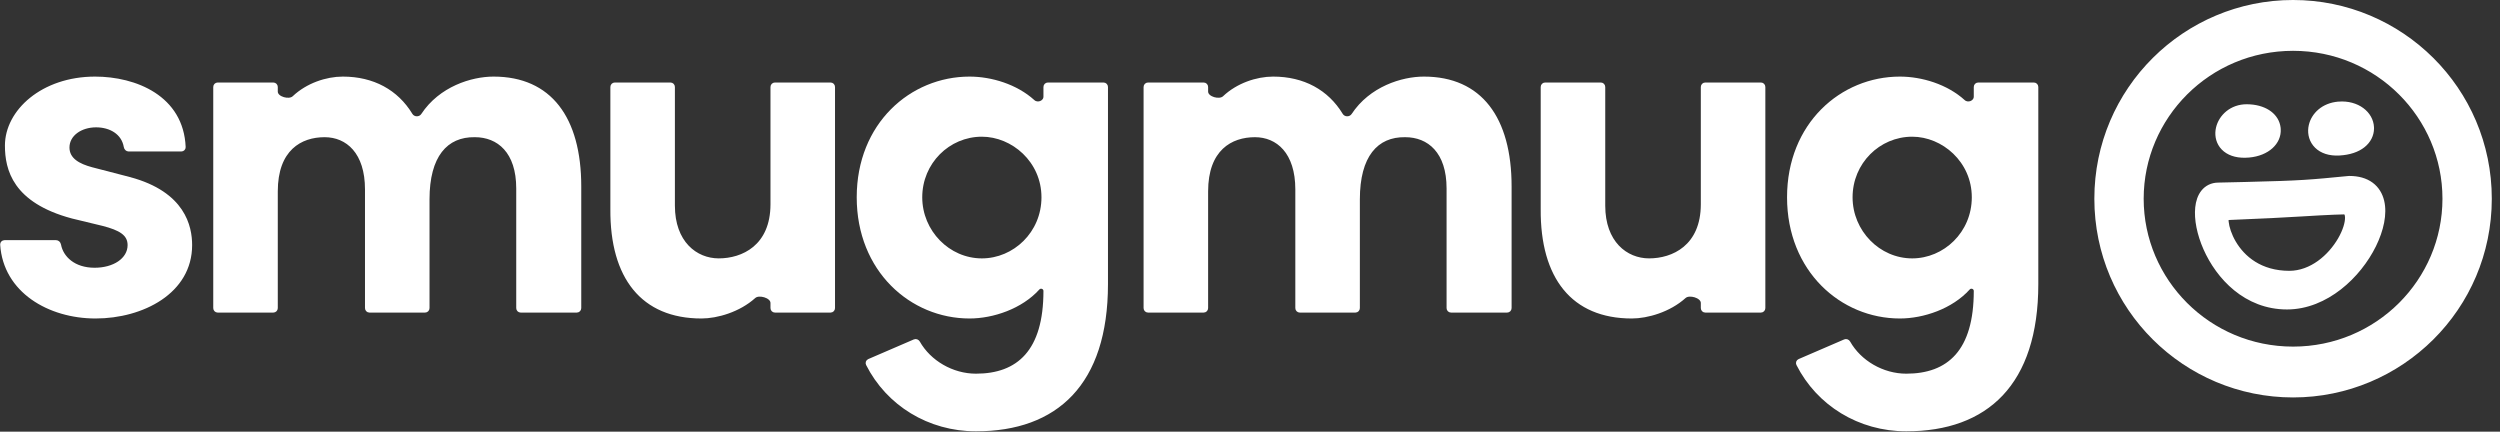
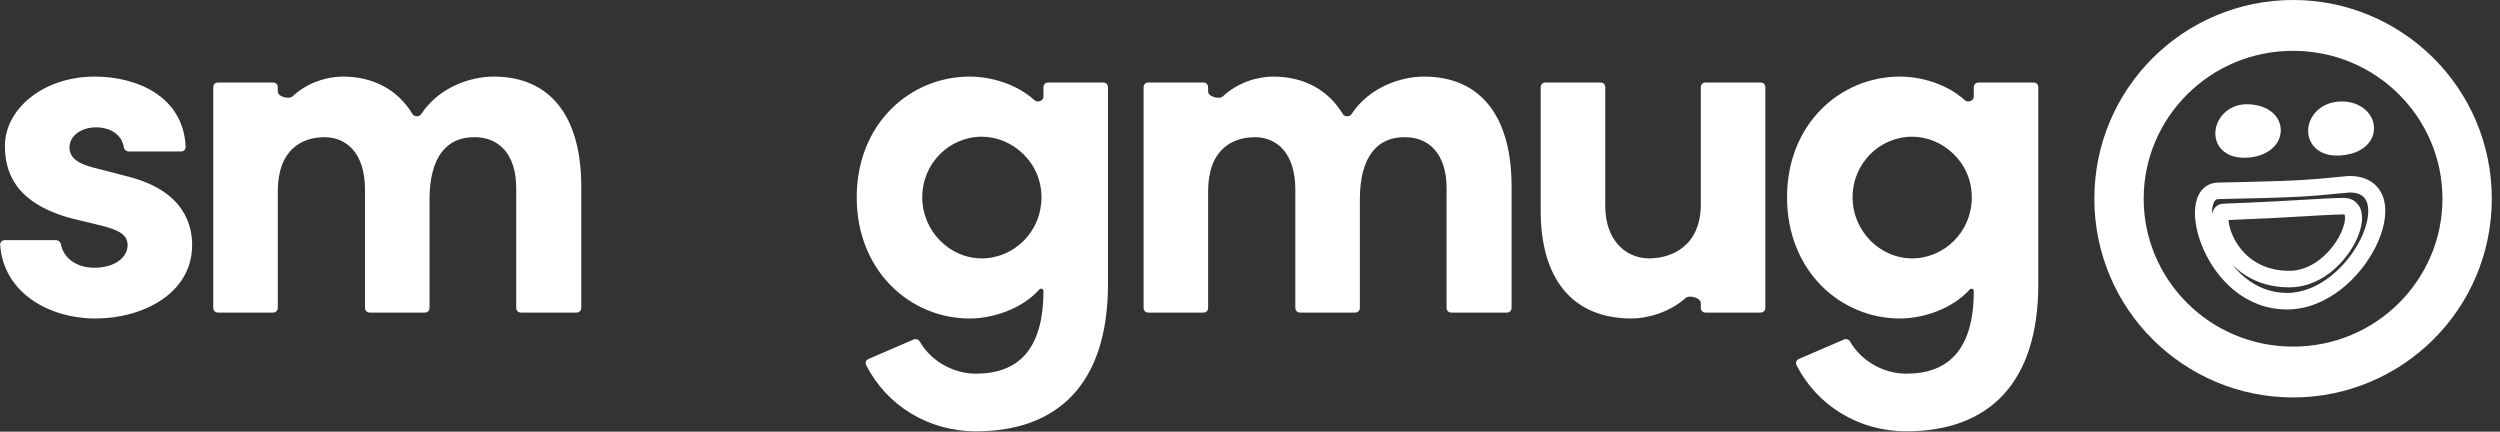
<svg xmlns="http://www.w3.org/2000/svg" width="278" height="48" viewBox="0 0 278 48" fill="none">
  <rect x="0" y="0" width="278" height="48" fill="#333333" stroke="none" />
  <path d="M272.082 22.098C272.082 12.839 264.517 5.171 254.989 5.171C245.461 5.172 237.896 12.84 237.896 22.098C237.896 31.356 245.461 39.023 254.989 39.023C264.517 39.023 272.082 31.356 272.082 22.098ZM276.607 22.098C276.607 34.126 266.84 43.715 254.989 43.715C243.138 43.715 233.372 34.126 233.372 22.098C233.372 10.07 243.138 0.481 254.989 0.48C266.84 0.48 276.607 10.07 276.607 22.098Z" fill="white" stroke="white" stroke-width="0.961" />
  <path fill-rule="evenodd" clip-rule="evenodd" d="M249.634 16.624C251.772 16.593 252.797 15.385 252.66 14.286C252.546 13.368 251.62 12.526 249.856 12.512C248.402 12.501 247.453 13.536 247.311 14.571C247.167 15.611 247.84 16.651 249.634 16.624Z" fill="white" />
  <path fill-rule="evenodd" clip-rule="evenodd" d="M260.082 16.376C262.133 16.264 263.03 15.278 263.043 14.293C263.057 13.182 261.948 12.072 260.104 12.216C258.626 12.331 257.76 13.312 257.629 14.294C257.483 15.385 258.246 16.476 260.082 16.376Z" fill="white" />
-   <path fill-rule="evenodd" clip-rule="evenodd" d="M261.254 20.485C256.21 20.971 255.964 21.019 246.685 21.224C242.772 21.239 245.959 33.494 254.314 33.494C262.27 33.494 268.141 20.485 261.254 20.485ZM254.585 31.036C247.469 31.036 246.046 23.618 247.242 23.572C255.513 23.253 257.623 22.986 260.578 22.925C263.614 22.863 260.202 31.016 254.585 31.036Z" fill="white" />
  <path d="M261.254 19.7C262.248 19.7 263.096 19.935 263.754 20.419C264.414 20.905 264.805 21.587 264.986 22.339C265.339 23.806 264.922 25.624 264.085 27.325C263.236 29.049 261.899 30.771 260.236 32.07C258.572 33.369 256.538 34.278 254.314 34.278C249.673 34.278 246.566 30.881 245.151 27.671C244.439 26.058 244.104 24.389 244.243 23.068C244.312 22.409 244.508 21.768 244.906 21.273C245.325 20.753 245.932 20.445 246.667 20.438L249.745 20.368C256.063 20.215 256.784 20.126 261.174 19.703L261.214 19.7H261.254ZM261.28 21.269C256.263 21.752 255.962 21.803 246.705 22.007H246.689C246.453 22.008 246.31 22.087 246.19 22.236C246.046 22.415 245.913 22.734 245.861 23.226C245.758 24.207 246.008 25.605 246.649 27.057C247.937 29.979 250.601 32.709 254.314 32.709C256.068 32.709 257.752 31.991 259.212 30.851C260.672 29.711 261.864 28.18 262.616 26.652C263.38 25.101 263.637 23.668 263.402 22.695C263.29 22.228 263.073 21.892 262.767 21.666C262.462 21.442 261.994 21.273 261.28 21.269ZM260.778 22.145C261.276 22.18 261.725 22.376 262.05 22.754C262.395 23.156 262.514 23.666 262.526 24.143C262.551 25.092 262.164 26.249 261.538 27.331C260.292 29.486 257.815 31.808 254.589 31.82H254.586C250.678 31.82 248.299 29.762 247.089 27.708C246.491 26.692 246.164 25.657 246.075 24.838C246.032 24.437 246.039 24.031 246.141 23.688C246.231 23.386 246.514 22.814 247.21 22.787L250.032 22.67C252.592 22.557 254.409 22.453 255.854 22.367C257.778 22.253 259.064 22.17 260.561 22.14L260.778 22.145ZM259.529 23.741C258.472 23.782 257.407 23.848 255.953 23.934C254.082 24.045 251.588 24.184 247.679 24.337C247.676 24.425 247.679 24.538 247.694 24.675C247.757 25.26 248.007 26.088 248.504 26.933C249.486 28.599 251.376 30.249 254.583 30.25C256.974 30.241 259.012 28.477 260.117 26.566C260.667 25.616 260.914 24.744 260.9 24.182C260.893 23.902 260.825 23.786 260.797 23.754C260.795 23.751 260.769 23.705 260.596 23.709L259.529 23.741ZM249.864 11.727L250.234 11.741C252.053 11.87 253.301 12.839 253.469 14.191V14.192L253.483 14.353C253.575 15.905 252.193 17.197 250.092 17.385L249.647 17.408C248.587 17.424 247.723 17.122 247.152 16.532C246.583 15.945 246.407 15.177 246.505 14.466L246.553 14.207C246.856 12.912 248.079 11.713 249.863 11.727H249.864ZM260.039 11.432C262.181 11.265 263.776 12.544 263.854 14.146L263.857 14.302C263.848 15.034 263.505 15.742 262.845 16.267C262.195 16.784 261.276 17.096 260.129 17.159H260.127C259.036 17.218 258.135 16.925 257.53 16.329C256.931 15.737 256.722 14.941 256.822 14.192L256.868 13.94C257.153 12.687 258.297 11.57 260.039 11.434V11.432ZM249.666 13.303C248.828 13.372 248.282 13.95 248.142 14.545L248.117 14.673C248.072 15.003 248.161 15.274 248.341 15.46C248.518 15.644 248.889 15.85 249.623 15.839L249.954 15.824C251.422 15.702 251.852 14.929 251.859 14.471L251.853 14.379C251.804 13.984 251.359 13.308 249.85 13.296L249.666 13.303ZM260.171 12.997C259.141 13.078 258.589 13.697 258.457 14.278L258.436 14.393C258.391 14.735 258.49 15.03 258.694 15.232C258.894 15.429 259.292 15.632 260.036 15.591L260.359 15.565C261.075 15.483 261.536 15.275 261.81 15.056C262.115 14.814 262.227 14.535 262.231 14.282L262.225 14.175C262.165 13.667 261.633 12.986 260.437 12.986L260.171 12.997Z" fill="white" stroke="white" stroke-width="0.268" />
  <path d="M211.267 8.651C213.68 8.651 216.471 9.494 218.387 11.233C218.608 11.434 218.915 11.456 219.16 11.363C219.406 11.271 219.618 11.051 219.618 10.743V9.669C219.618 9.47 219.779 9.309 219.978 9.309H226.166C226.365 9.309 226.526 9.47 226.526 9.669V31.582C226.526 37.149 225.121 41.206 222.611 43.871C220.103 46.535 216.472 47.828 211.979 47.828C206.726 47.828 202.138 44.983 199.882 40.523C199.793 40.348 199.874 40.131 200.061 40.051L205.126 37.866C205.303 37.79 205.516 37.867 205.617 38.046C206.842 40.214 209.361 41.687 211.979 41.687C214.304 41.687 216.223 41.034 217.558 39.524C218.889 38.018 219.618 35.679 219.618 32.349C219.618 32.169 219.496 32.042 219.359 31.994C219.223 31.946 219.051 31.967 218.934 32.098C217.025 34.216 213.871 35.282 211.267 35.282C204.768 35.282 198.854 30.084 198.854 21.939C198.855 13.795 204.767 8.651 211.267 8.651ZM212.636 15.067C208.945 15.067 205.873 18.086 205.873 21.939C205.873 25.736 208.943 28.867 212.636 28.867C216.215 28.867 219.398 25.904 219.398 21.939C219.398 17.916 216.046 15.067 212.636 15.067Z" fill="white" stroke="white" stroke-width="0.268" />
  <path d="M171.821 9.308H178.009C178.208 9.308 178.369 9.47 178.369 9.669V22.871C178.369 24.898 178.98 26.398 179.918 27.393C180.856 28.387 182.112 28.866 183.378 28.866C184.688 28.866 186.16 28.504 187.306 27.547C188.457 26.587 189.265 25.04 189.265 22.706V9.669C189.265 9.47 189.427 9.308 189.625 9.308H195.814C196.013 9.308 196.173 9.47 196.173 9.669V34.264C196.173 34.463 196.013 34.624 195.814 34.625H189.625C189.427 34.625 189.265 34.463 189.265 34.264V33.688C189.265 33.493 189.154 33.331 189.011 33.21C188.867 33.088 188.676 32.994 188.478 32.933C188.279 32.872 188.064 32.842 187.868 32.853C187.674 32.864 187.481 32.918 187.345 33.041C185.648 34.575 183.187 35.282 181.461 35.282C178.152 35.282 175.645 34.172 173.97 32.127C172.292 30.078 171.433 27.071 171.46 23.255V9.669C171.46 9.47 171.622 9.308 171.821 9.308Z" fill="white" stroke="white" stroke-width="0.268" />
  <path d="M158.338 8.651C161.508 8.651 163.905 9.774 165.512 11.832C167.124 13.895 167.956 16.916 167.956 20.734V34.265C167.956 34.463 167.795 34.625 167.596 34.625H161.353C161.154 34.625 160.993 34.464 160.993 34.265V20.953C160.993 18.932 160.466 17.472 159.602 16.516C158.737 15.558 157.547 15.122 156.256 15.122C154.688 15.095 153.386 15.643 152.48 16.817C151.578 17.987 151.083 19.761 151.083 22.159V34.265C151.083 34.464 150.921 34.625 150.722 34.625H144.534C144.335 34.625 144.174 34.463 144.174 34.265V21.064C144.174 19.015 143.647 17.528 142.798 16.552C141.948 15.574 140.786 15.122 139.547 15.122C138.237 15.122 136.898 15.485 135.887 16.446C134.874 17.41 134.209 18.956 134.209 21.282V34.265C134.209 34.464 134.048 34.625 133.849 34.625H127.661C127.462 34.625 127.3 34.464 127.3 34.265V9.669C127.3 9.47 127.462 9.309 127.661 9.309H133.849C134.048 9.309 134.209 9.47 134.209 9.669V10.188C134.21 10.382 134.317 10.542 134.458 10.662C134.599 10.782 134.786 10.873 134.98 10.931C135.175 10.988 135.385 11.015 135.578 11C135.768 10.985 135.957 10.929 136.09 10.803C137.601 9.371 139.749 8.651 141.575 8.651C144.948 8.651 147.604 10.107 149.198 12.734C149.463 13.172 150.131 13.177 150.411 12.753C152.39 9.746 155.907 8.651 158.338 8.651Z" fill="white" stroke="white" stroke-width="0.268" />
  <path d="M107.813 8.651C110.226 8.651 113.017 9.494 114.934 11.233C115.155 11.434 115.462 11.456 115.707 11.363C115.953 11.271 116.165 11.051 116.165 10.743V9.669C116.165 9.47 116.326 9.309 116.524 9.309H122.713C122.912 9.309 123.073 9.47 123.073 9.669V31.582C123.073 37.149 121.668 41.206 119.158 43.871C116.65 46.535 113.019 47.828 108.525 47.828C103.273 47.828 98.685 44.983 96.429 40.523C96.34 40.348 96.42 40.131 96.607 40.051L101.673 37.866C101.85 37.79 102.063 37.867 102.164 38.046C103.389 40.214 105.908 41.687 108.525 41.687C110.851 41.687 112.77 41.034 114.104 39.524C115.436 38.018 116.165 35.679 116.165 32.349C116.165 32.169 116.043 32.042 115.906 31.994C115.77 31.946 115.598 31.967 115.48 32.098C113.572 34.216 110.417 35.282 107.813 35.282C101.315 35.282 95.401 30.084 95.401 21.939C95.401 13.795 101.314 8.651 107.813 8.651ZM109.183 15.067C105.492 15.067 102.42 18.086 102.42 21.939C102.42 25.736 105.49 28.867 109.183 28.867C112.762 28.867 115.945 25.904 115.945 21.939C115.945 17.916 112.593 15.067 109.183 15.067Z" fill="white" stroke="white" stroke-width="0.268" />
-   <path d="M68.367 9.308H74.556C74.754 9.308 74.915 9.47 74.915 9.669V22.871C74.915 24.898 75.527 26.398 76.466 27.393C77.404 28.387 78.659 28.866 79.925 28.866C81.234 28.866 82.706 28.504 83.853 27.547C85.004 26.587 85.811 25.04 85.811 22.706V9.669C85.811 9.47 85.973 9.308 86.172 9.308H92.36C92.559 9.308 92.72 9.47 92.72 9.669V34.264C92.72 34.463 92.559 34.624 92.36 34.625H86.172C85.973 34.625 85.811 34.463 85.811 34.264V33.688C85.811 33.493 85.701 33.331 85.558 33.21C85.414 33.088 85.223 32.994 85.024 32.933C84.826 32.872 84.611 32.842 84.414 32.853C84.22 32.864 84.028 32.918 83.892 33.041C82.195 34.575 79.733 35.282 78.008 35.282C74.698 35.282 72.192 34.172 70.517 32.127C68.838 30.078 67.98 27.071 68.007 23.255V9.669C68.007 9.47 68.168 9.308 68.367 9.308Z" fill="white" stroke="white" stroke-width="0.268" />
  <path d="M54.885 8.651C58.055 8.651 60.451 9.774 62.059 11.832C63.67 13.895 64.502 16.916 64.502 20.734V34.265C64.502 34.463 64.341 34.625 64.143 34.625H57.899C57.7 34.625 57.539 34.464 57.539 34.265V20.953C57.539 18.932 57.012 17.472 56.148 16.516C55.283 15.558 54.094 15.122 52.803 15.122C51.234 15.095 49.932 15.643 49.026 16.817C48.125 17.987 47.629 19.761 47.629 22.159V34.265C47.629 34.464 47.467 34.625 47.269 34.625H41.08C40.881 34.625 40.721 34.463 40.721 34.265V21.064C40.721 19.015 40.194 17.528 39.345 16.552C38.495 15.574 37.333 15.122 36.094 15.122C34.783 15.122 33.445 15.485 32.434 16.446C31.421 17.41 30.756 18.956 30.756 21.282V34.265C30.756 34.464 30.594 34.625 30.395 34.625H24.207C24.008 34.625 23.847 34.464 23.847 34.265V9.669C23.847 9.47 24.008 9.309 24.207 9.309H30.395C30.594 9.309 30.756 9.47 30.756 9.669V10.188C30.756 10.382 30.863 10.542 31.004 10.662C31.145 10.782 31.332 10.873 31.526 10.931C31.721 10.988 31.931 11.015 32.124 11C32.314 10.985 32.504 10.929 32.637 10.803C34.148 9.371 36.296 8.651 38.121 8.651C41.495 8.651 44.15 10.107 45.744 12.734C46.01 13.172 46.678 13.177 46.957 12.753C48.937 9.746 52.454 8.651 54.885 8.651Z" fill="white" stroke="white" stroke-width="0.268" />
  <path d="M10.573 8.651C12.82 8.651 15.252 9.179 17.146 10.406C19.036 11.63 20.395 13.551 20.512 16.359C20.52 16.55 20.363 16.711 20.164 16.711H14.3C14.106 16.711 13.934 16.549 13.898 16.33C13.64 14.807 12.252 14.026 10.683 14.026C9.005 14.027 7.591 14.984 7.591 16.406C7.591 17.057 7.89 17.546 8.368 17.916C8.841 18.282 9.492 18.534 10.21 18.727H10.211L14.429 19.822V19.823C17.471 20.638 19.167 21.991 20.105 23.384C21.043 24.779 21.231 26.229 21.231 27.254C21.231 29.885 19.892 31.888 17.895 33.237C15.894 34.589 13.236 35.282 10.628 35.282C5.455 35.282 0.493 32.419 0.152 27.196C0.14 27.004 0.297 26.84 0.499 26.84H6.244C6.438 26.84 6.611 27.002 6.652 27.222C6.913 28.612 8.221 29.907 10.519 29.907C11.58 29.907 12.526 29.643 13.21 29.18C13.896 28.715 14.323 28.047 14.323 27.254C14.323 26.66 14.081 26.211 13.59 25.852C13.109 25.5 12.39 25.234 11.429 24.987H11.427L8.029 24.165C4.766 23.294 2.935 21.953 1.917 20.514C0.899 19.073 0.682 17.515 0.682 16.188C0.682 12.343 4.702 8.651 10.573 8.651Z" fill="white" stroke="white" stroke-width="0.268" />
</svg>